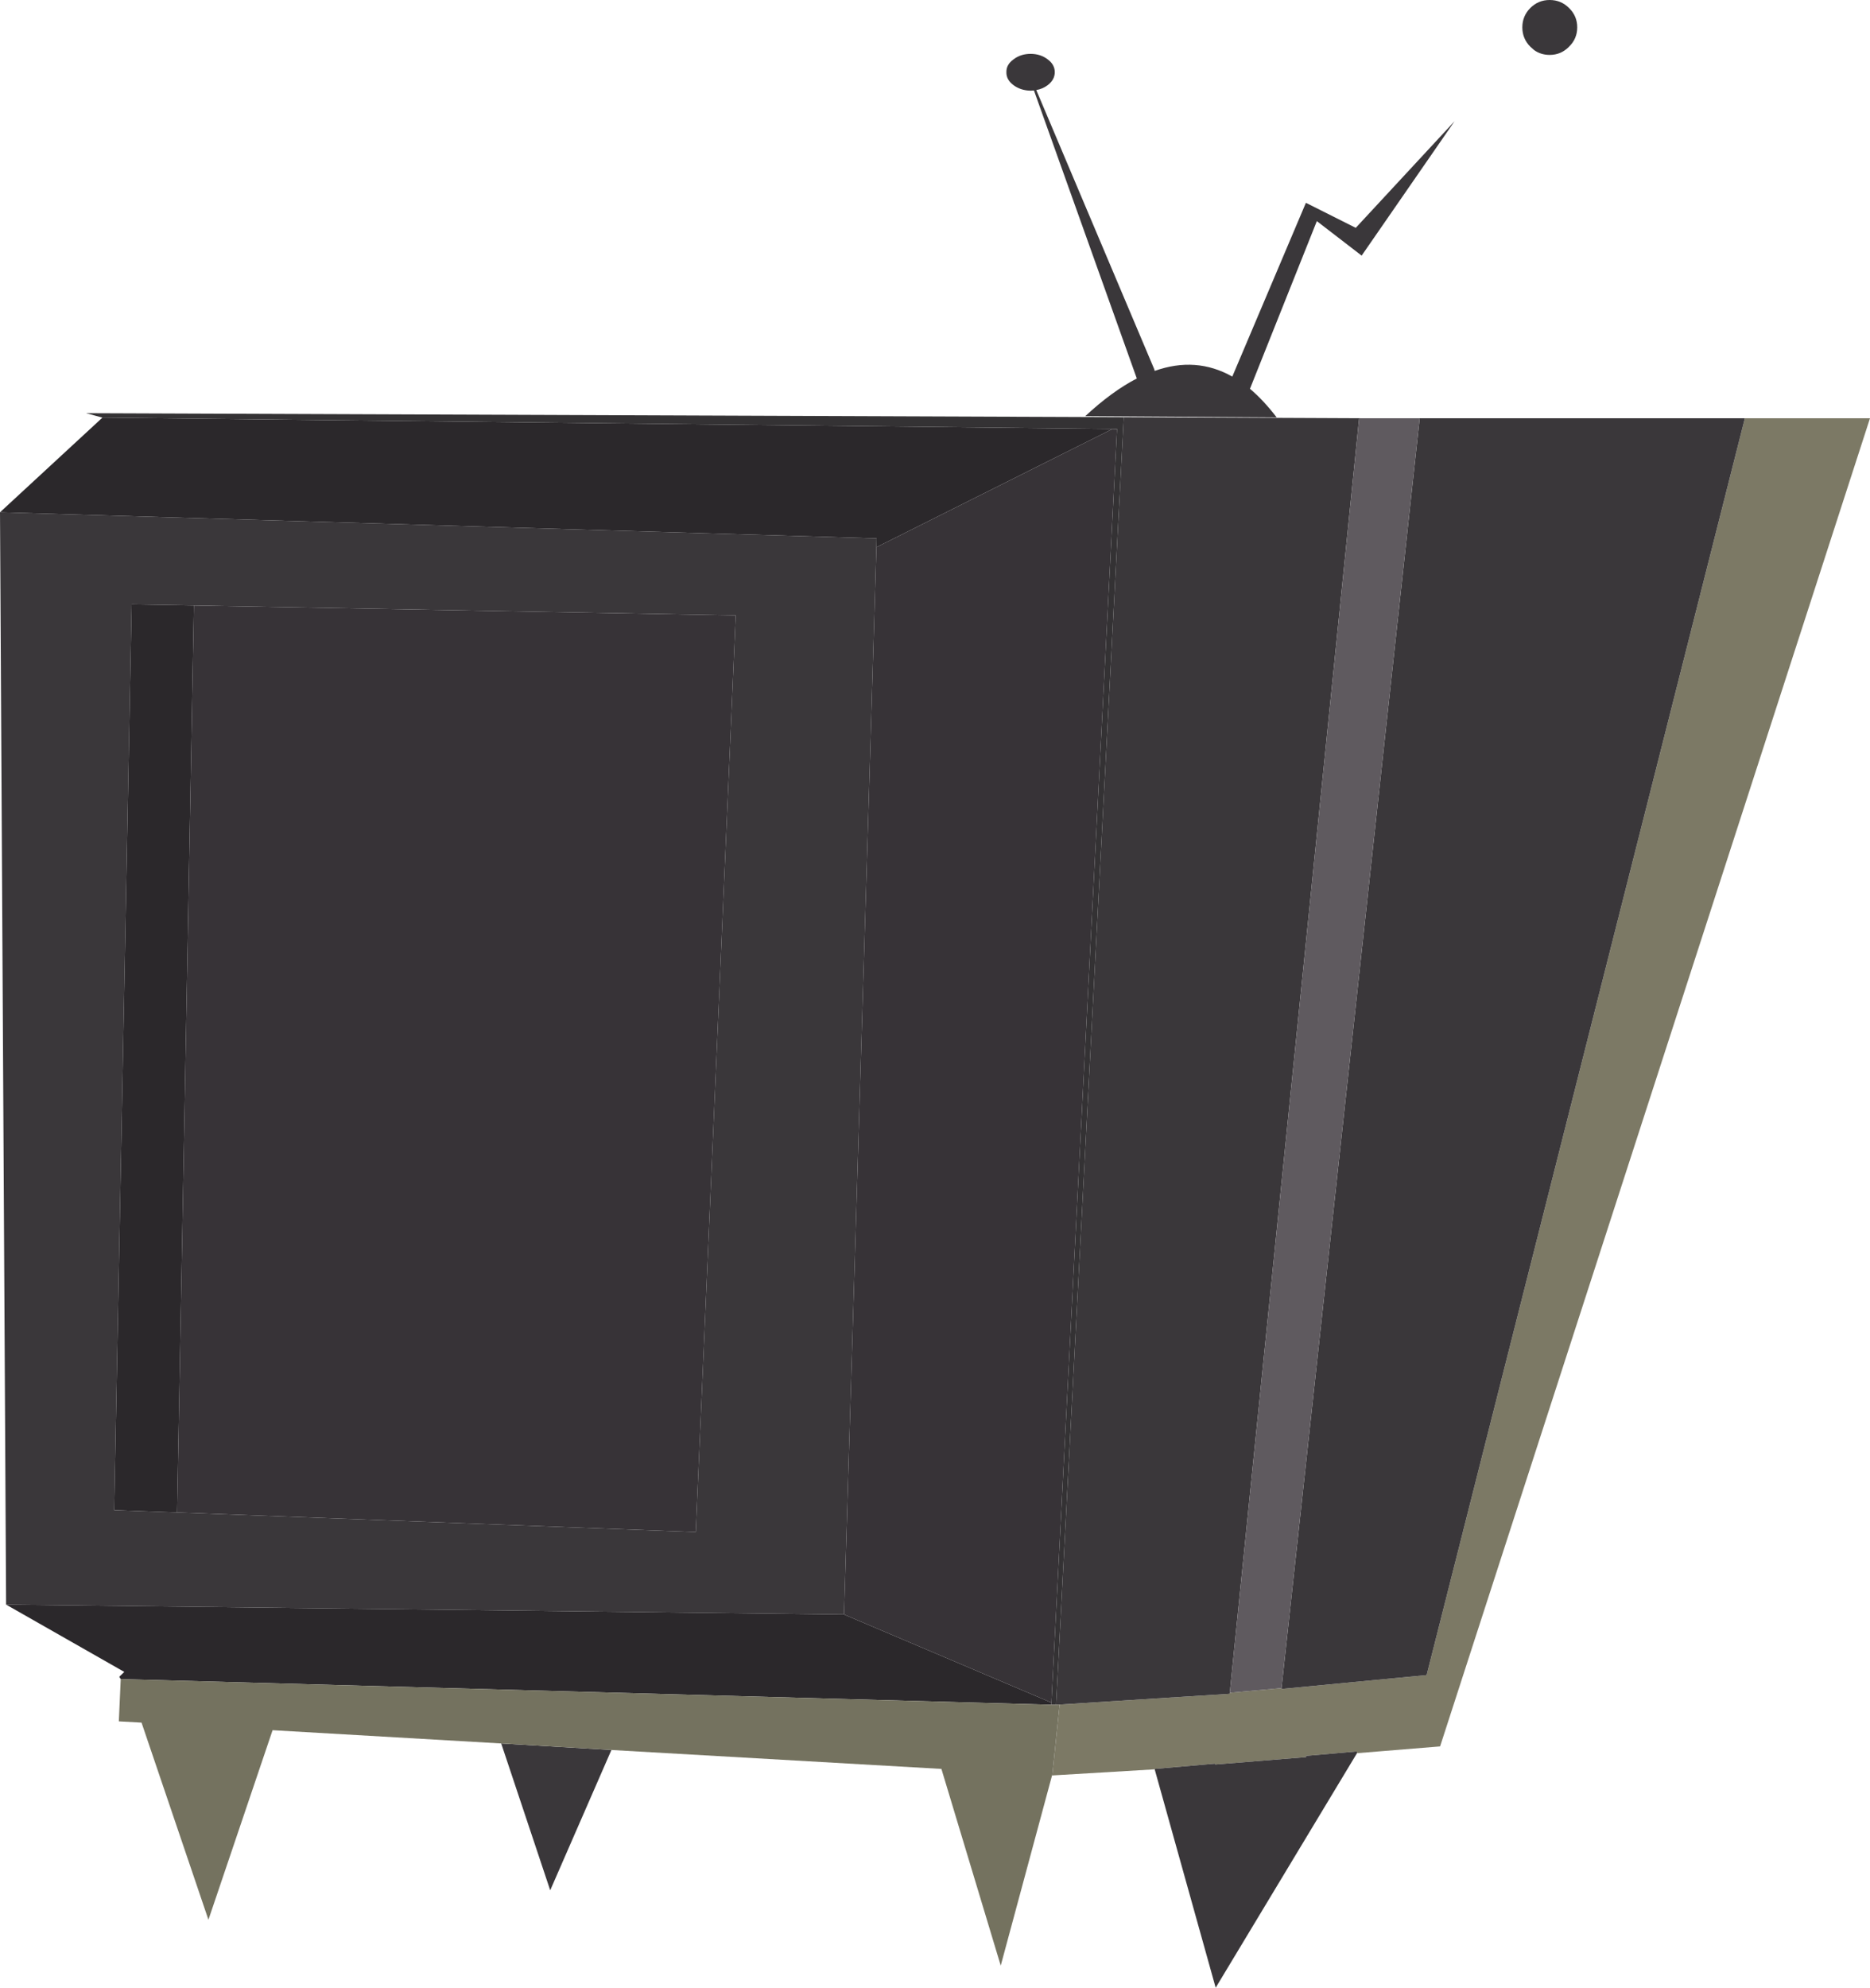
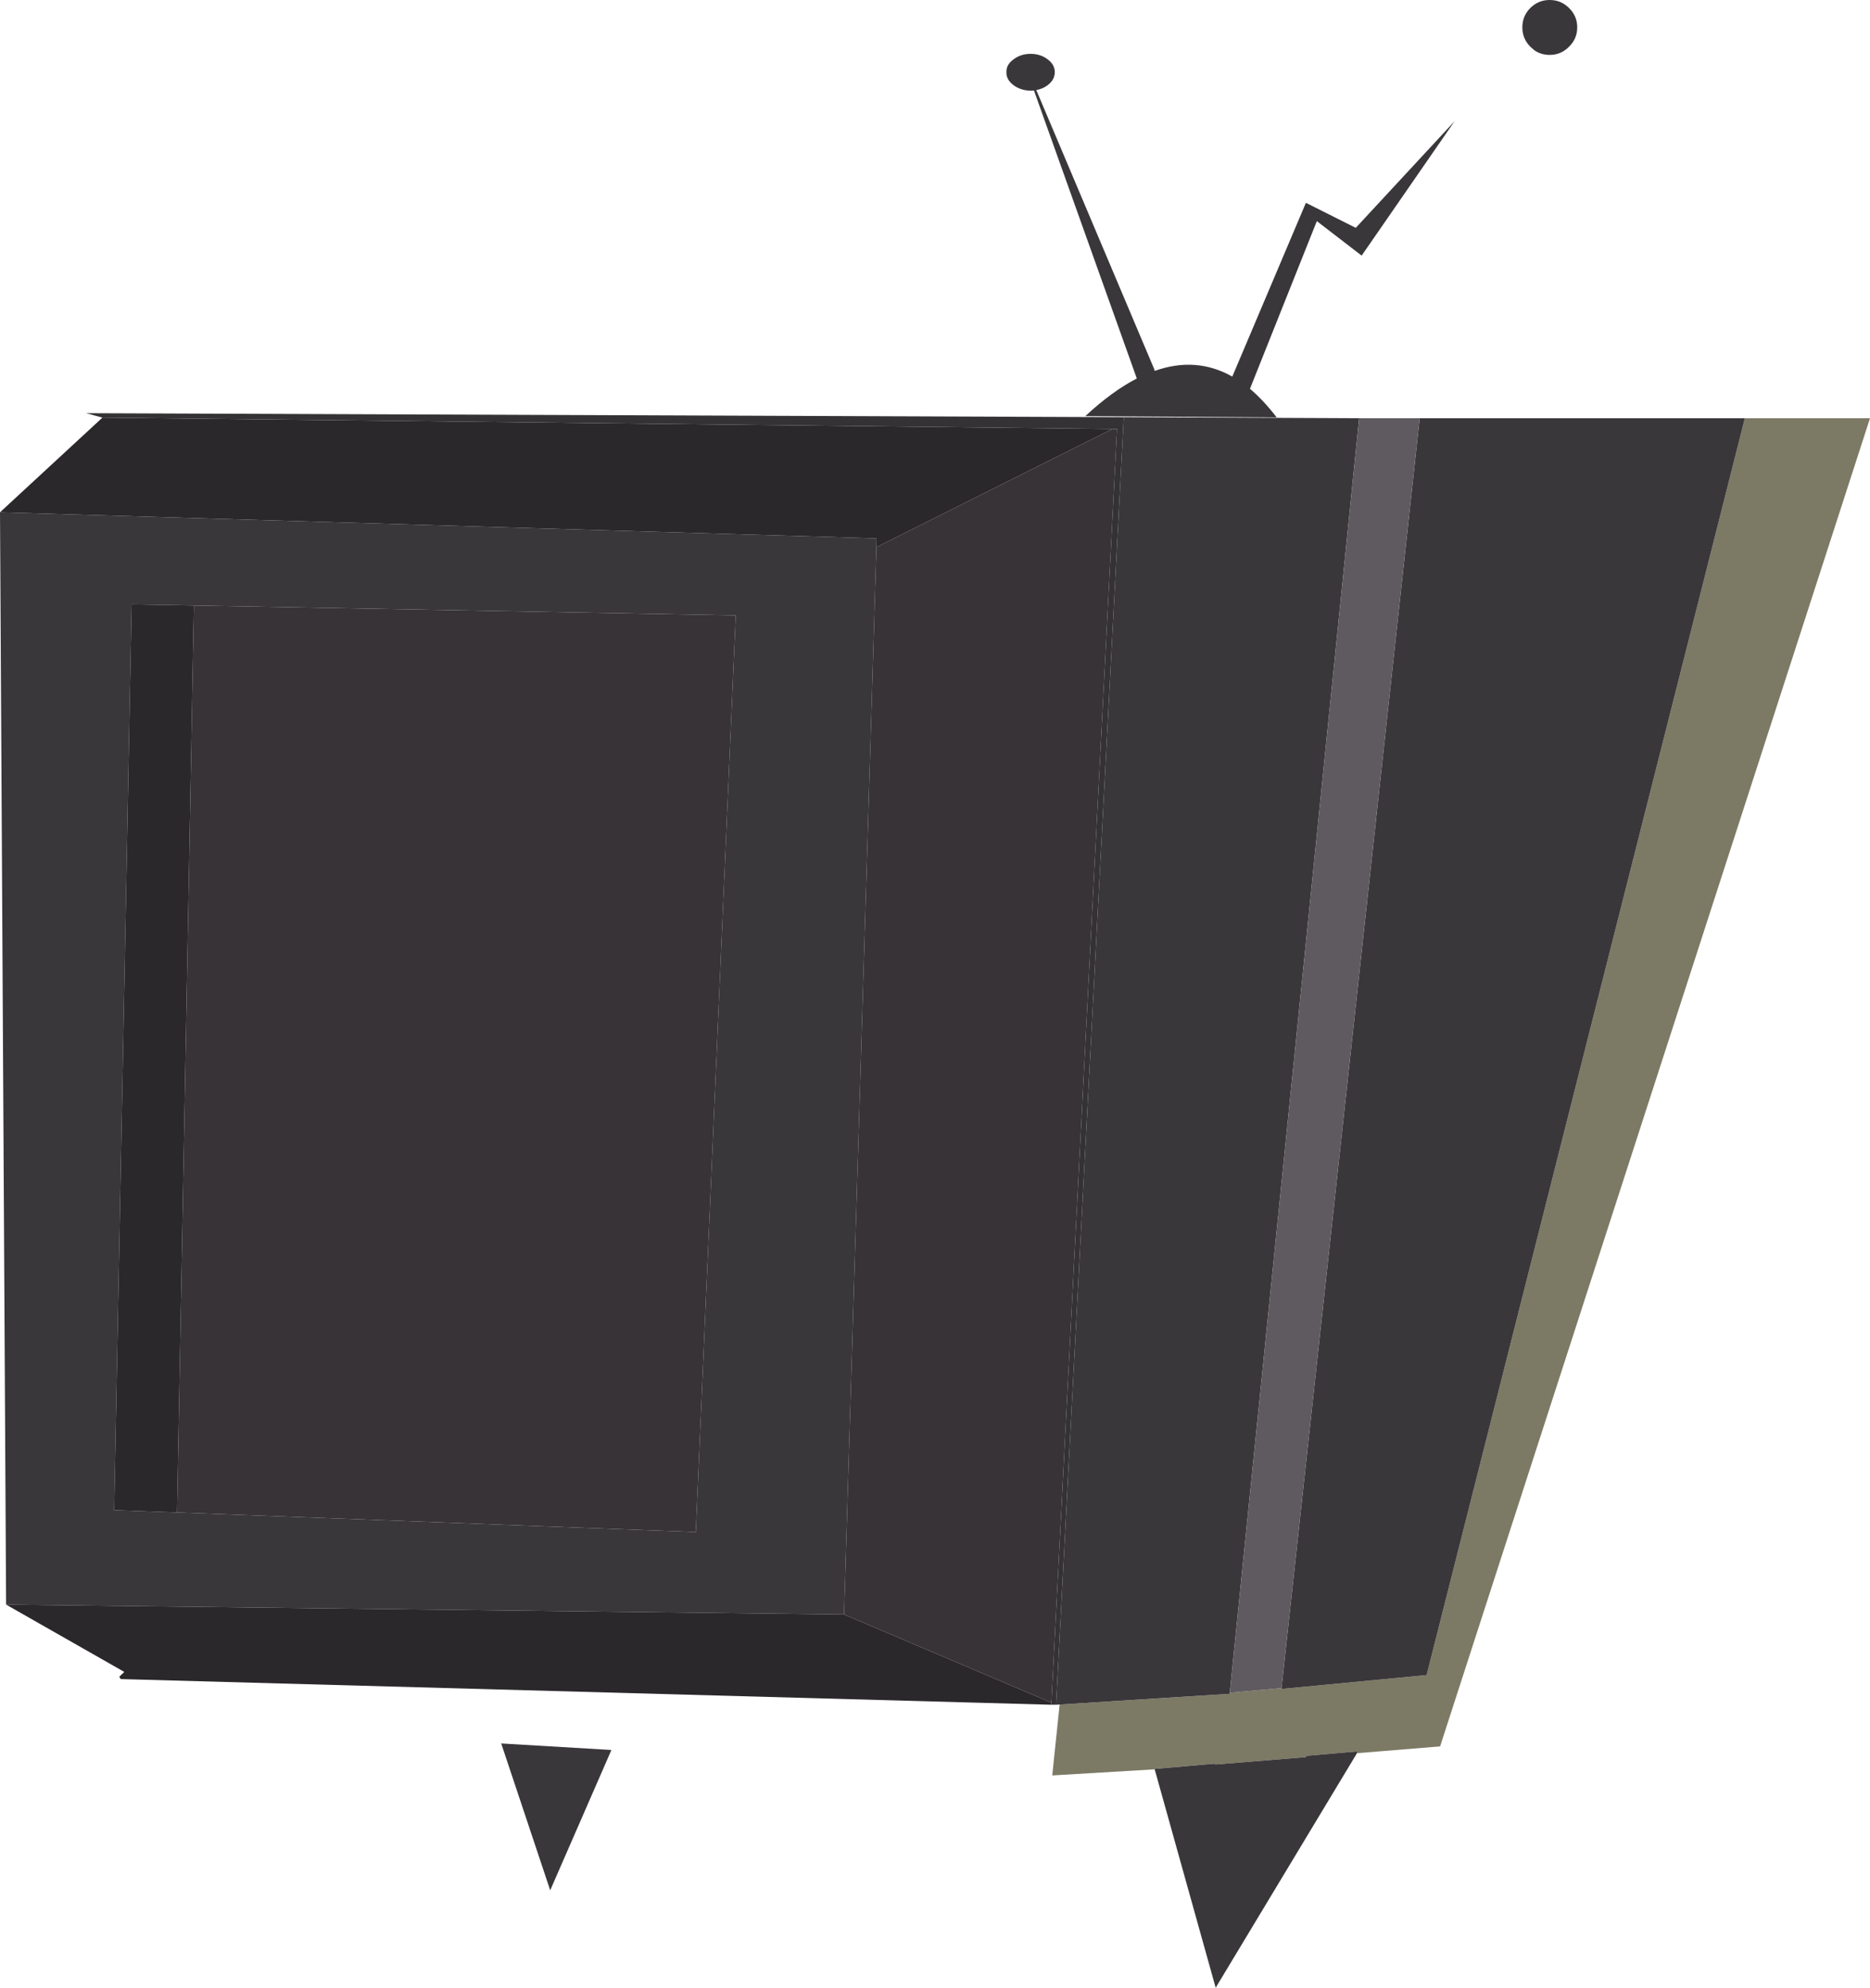
<svg xmlns="http://www.w3.org/2000/svg" height="472.4px" width="444.55px">
  <g transform="matrix(1.0, 0.0, 0.0, 1.0, 351.3, 196.5)">
    <path d="M63.5 -97.1 L93.25 -97.1 -8.95 218.55 -28.55 220.15 -28.7 220.15 -28.75 219.75 -40.8 220.8 -40.8 221.1 -62.4 222.85 -62.45 222.65 -76.8 223.9 -76.8 224.0 -101.15 225.45 -99.4 208.6 -99.3 208.6 -59.0 206.05 -58.95 205.8 -46.65 204.7 -46.65 204.9 -12.15 201.6 63.5 -97.1" fill="#7c7965" fill-rule="evenodd" stroke="none" />
    <path d="M23.65 -190.0 Q23.65 -187.3 21.7 -185.4 19.8 -183.45 17.1 -183.45 15.0 -183.45 13.4 -184.6 L12.5 -185.4 Q10.6 -187.3 10.6 -190.0 10.6 -192.7 12.5 -194.6 14.4 -196.5 17.1 -196.5 19.8 -196.5 21.7 -194.6 23.65 -192.7 23.65 -190.0 M-28.7 220.15 L-62.3 275.9 -76.8 224.0 -76.8 223.9 -62.45 222.65 -62.4 222.85 -40.8 221.1 -40.8 220.8 -28.75 219.75 -28.7 220.15 M-205.95 219.4 L-220.5 252.75 -232.15 217.85 -205.95 219.4 M-349.85 184.85 L-351.3 -74.75 -142.9 -68.55 -142.95 -66.45 -150.65 187.2 -349.85 184.85 M-84.15 -97.35 L-28.2 -97.1 -58.95 205.8 -59.0 206.05 -99.3 208.6 -99.4 208.6 -100.25 208.65 -84.15 -97.35 M-13.8 -97.1 L63.5 -97.1 -12.15 201.6 -46.65 204.9 -46.65 204.7 -13.8 -97.1 M-305.2 -52.6 L-320.0 -52.85 -324.15 162.4 -309.2 162.95 -185.9 167.6 -176.4 -50.25 -305.2 -52.6 M-40.85 -148.3 L-29.0 -142.35 -5.5 -167.7 -27.6 -135.75 -38.25 -143.95 -54.15 -104.1 Q-50.9 -101.35 -47.8 -97.3 L-93.3 -97.6 Q-86.95 -103.5 -81.05 -106.55 L-105.5 -175.0 -106.3 -174.95 Q-108.65 -175.0 -110.35 -176.25 -112.1 -177.55 -112.05 -179.35 -112.1 -181.15 -110.35 -182.4 -108.65 -183.7 -106.3 -183.7 -103.95 -183.7 -102.25 -182.4 -100.55 -181.15 -100.55 -179.35 -100.55 -177.55 -102.25 -176.25 -103.45 -175.35 -104.95 -175.1 L-76.9 -108.75 -76.8 -108.35 Q-66.95 -111.85 -58.35 -107.0 L-40.85 -148.3" fill="#3a373a" fill-rule="evenodd" stroke="none" />
    <path d="M-28.2 -97.1 L-13.8 -97.1 -46.65 204.7 -58.95 205.8 -28.2 -97.1" fill="#5f5a5f" fill-rule="evenodd" stroke="none" />
    <path d="M-322.6 202.55 L-322.95 202.0 -321.75 200.85 -349.85 184.85 -150.65 187.2 -101.35 208.15 -101.35 208.65 -322.6 202.55 M-351.3 -74.75 L-326.95 -97.25 -86.85 -94.55 -85.75 -94.55 -85.75 -94.5 -86.85 -94.55 -142.95 -66.45 -142.9 -68.55 -351.3 -74.75 M-309.2 162.95 L-324.15 162.4 -320.0 -52.85 -305.2 -52.6 -309.2 162.95" fill="#2b282b" fill-rule="evenodd" stroke="none" />
    <path d="M-326.95 -97.25 L-330.85 -98.3 -84.15 -97.35 -100.25 208.65 -101.35 208.65 -101.35 208.15 -85.75 -94.5 -85.75 -94.55 -86.85 -94.55 -326.95 -97.25" fill="#343234" fill-rule="evenodd" stroke="none" />
-     <path d="M-101.15 225.45 L-101.2 225.45 -113.4 270.65 -127.5 223.9 -205.95 219.4 -232.15 217.85 -286.5 214.7 -301.75 259.75 -317.65 212.9 -323.05 212.6 -322.6 202.55 -101.35 208.65 -100.25 208.65 -99.4 208.6 -101.15 225.45" fill="#74725f" fill-rule="evenodd" stroke="none" />
    <path d="M-305.2 -52.6 L-176.4 -50.25 -185.9 167.6 -309.2 162.95 -305.2 -52.6 M-86.85 -94.55 L-85.75 -94.5 -101.35 208.15 -150.65 187.2 -142.95 -66.45 -86.85 -94.55" fill="#373337" fill-rule="evenodd" stroke="none" />
  </g>
</svg>